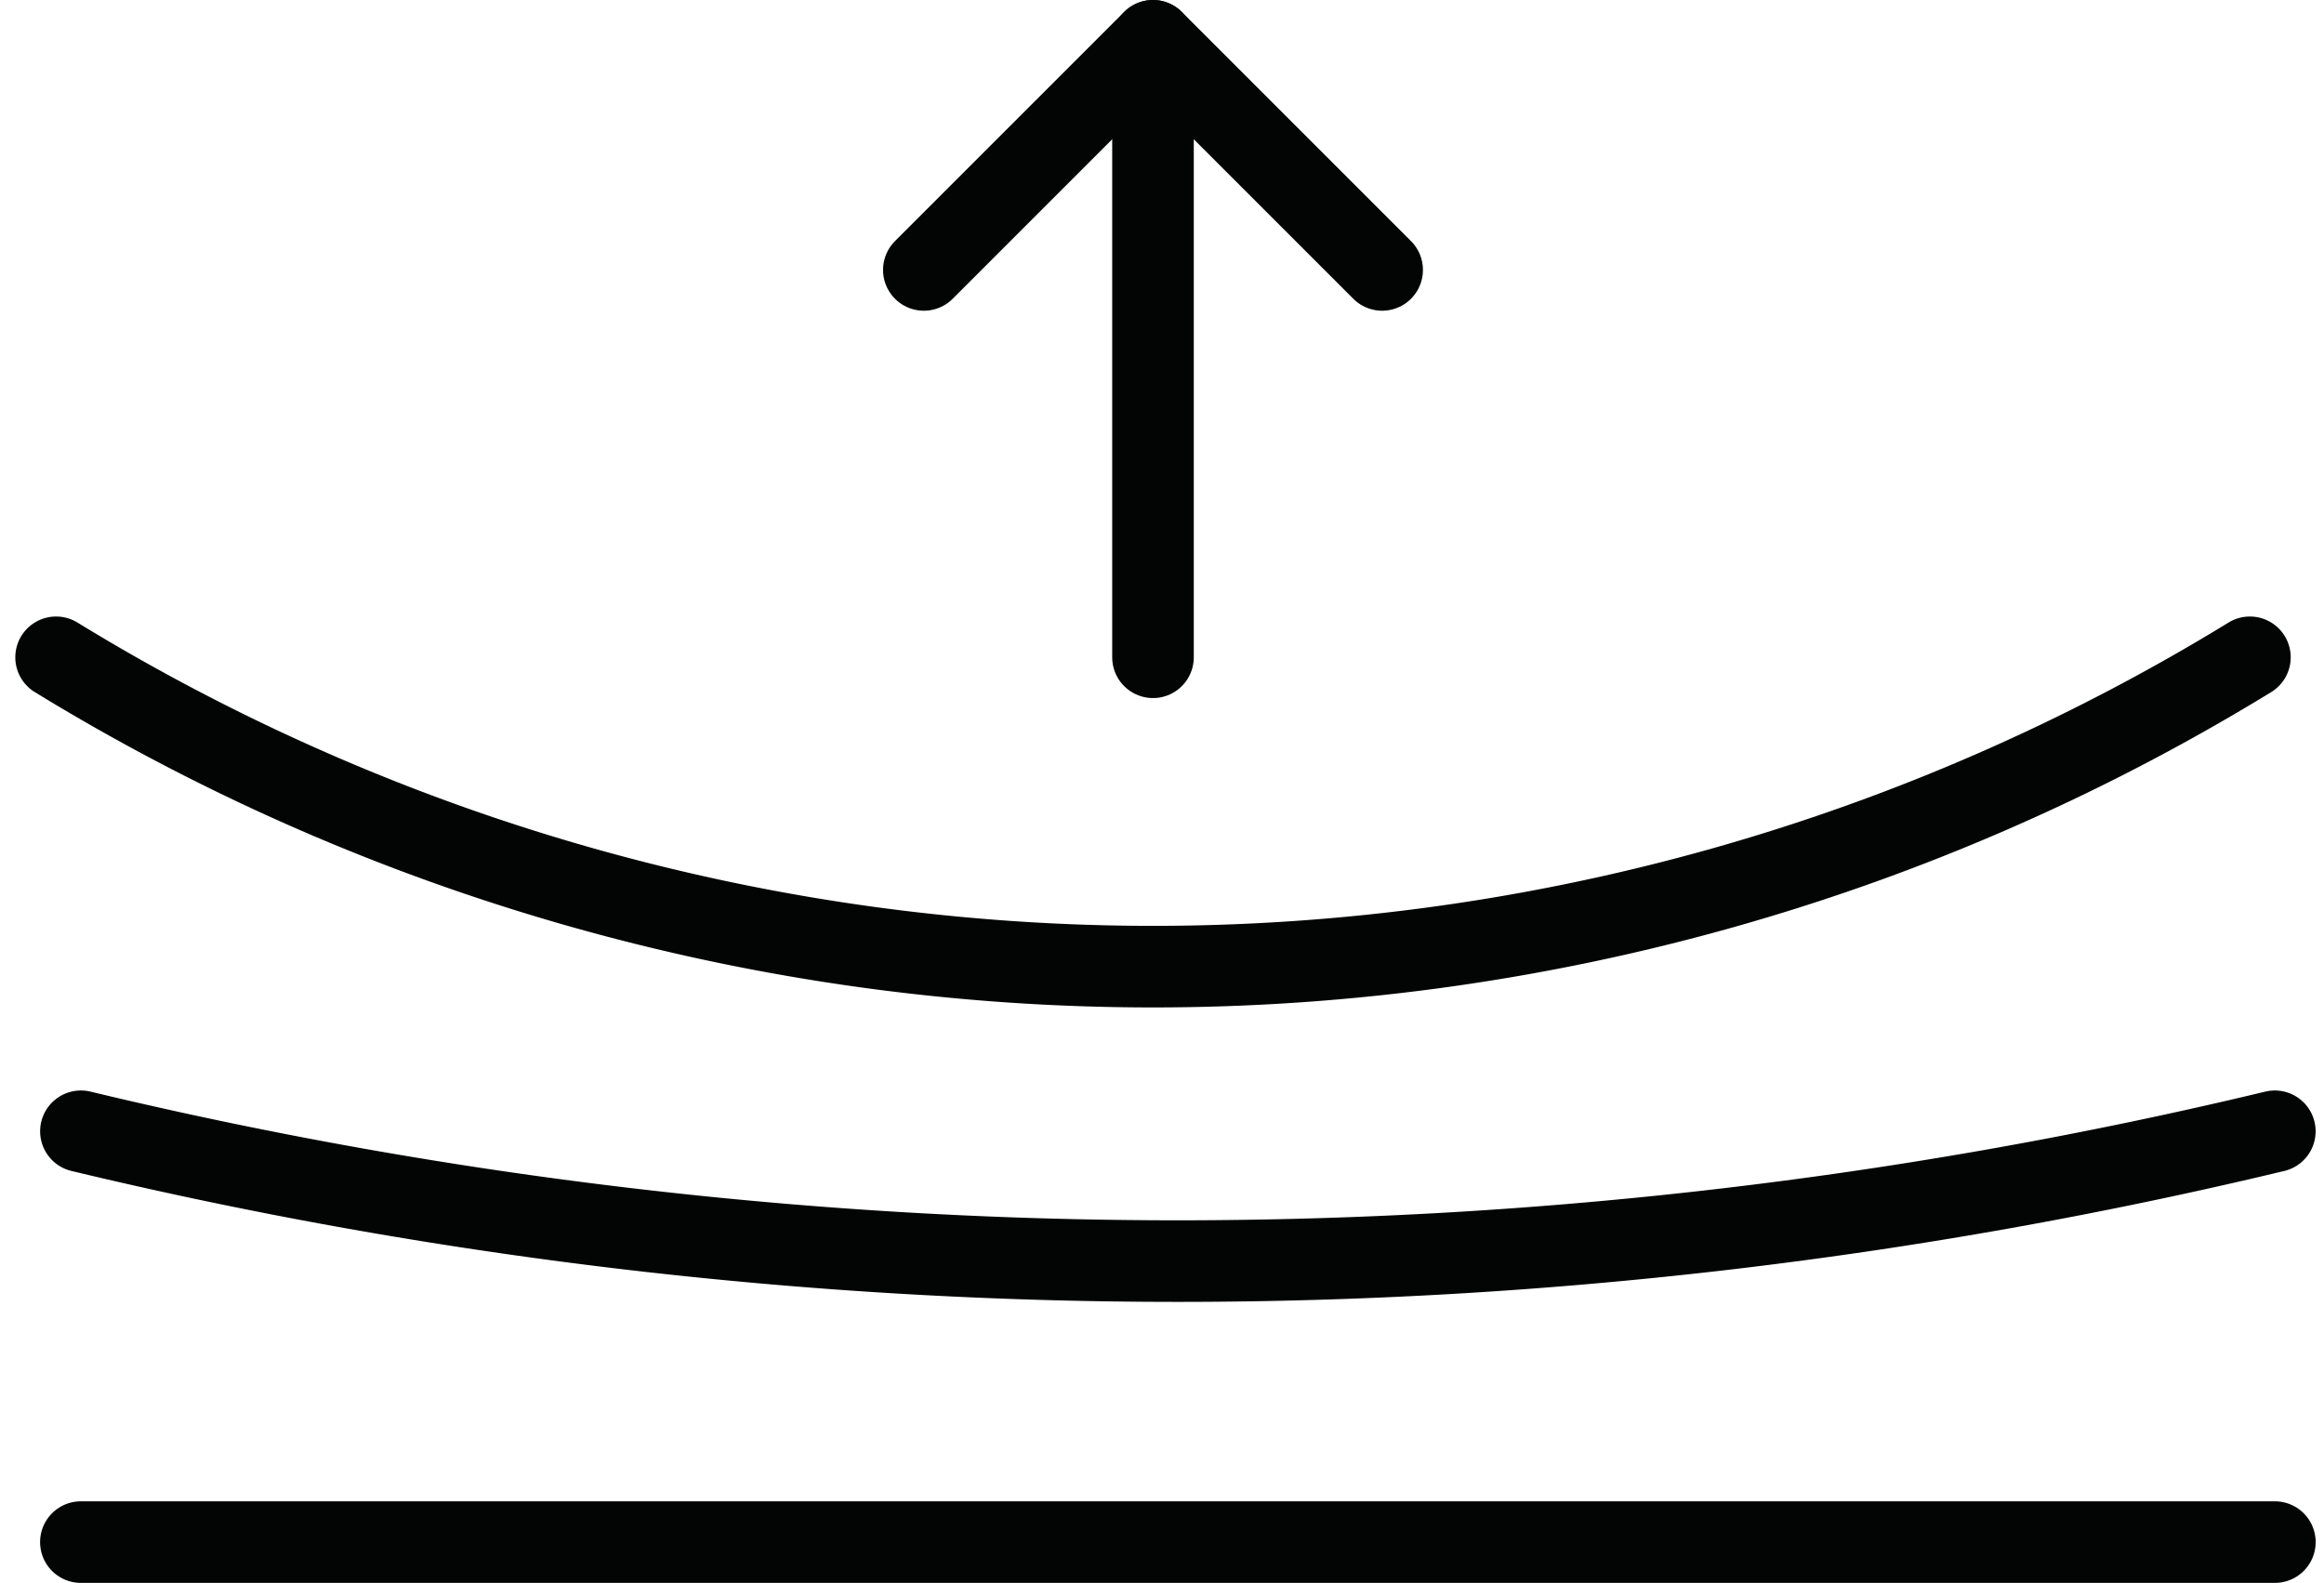
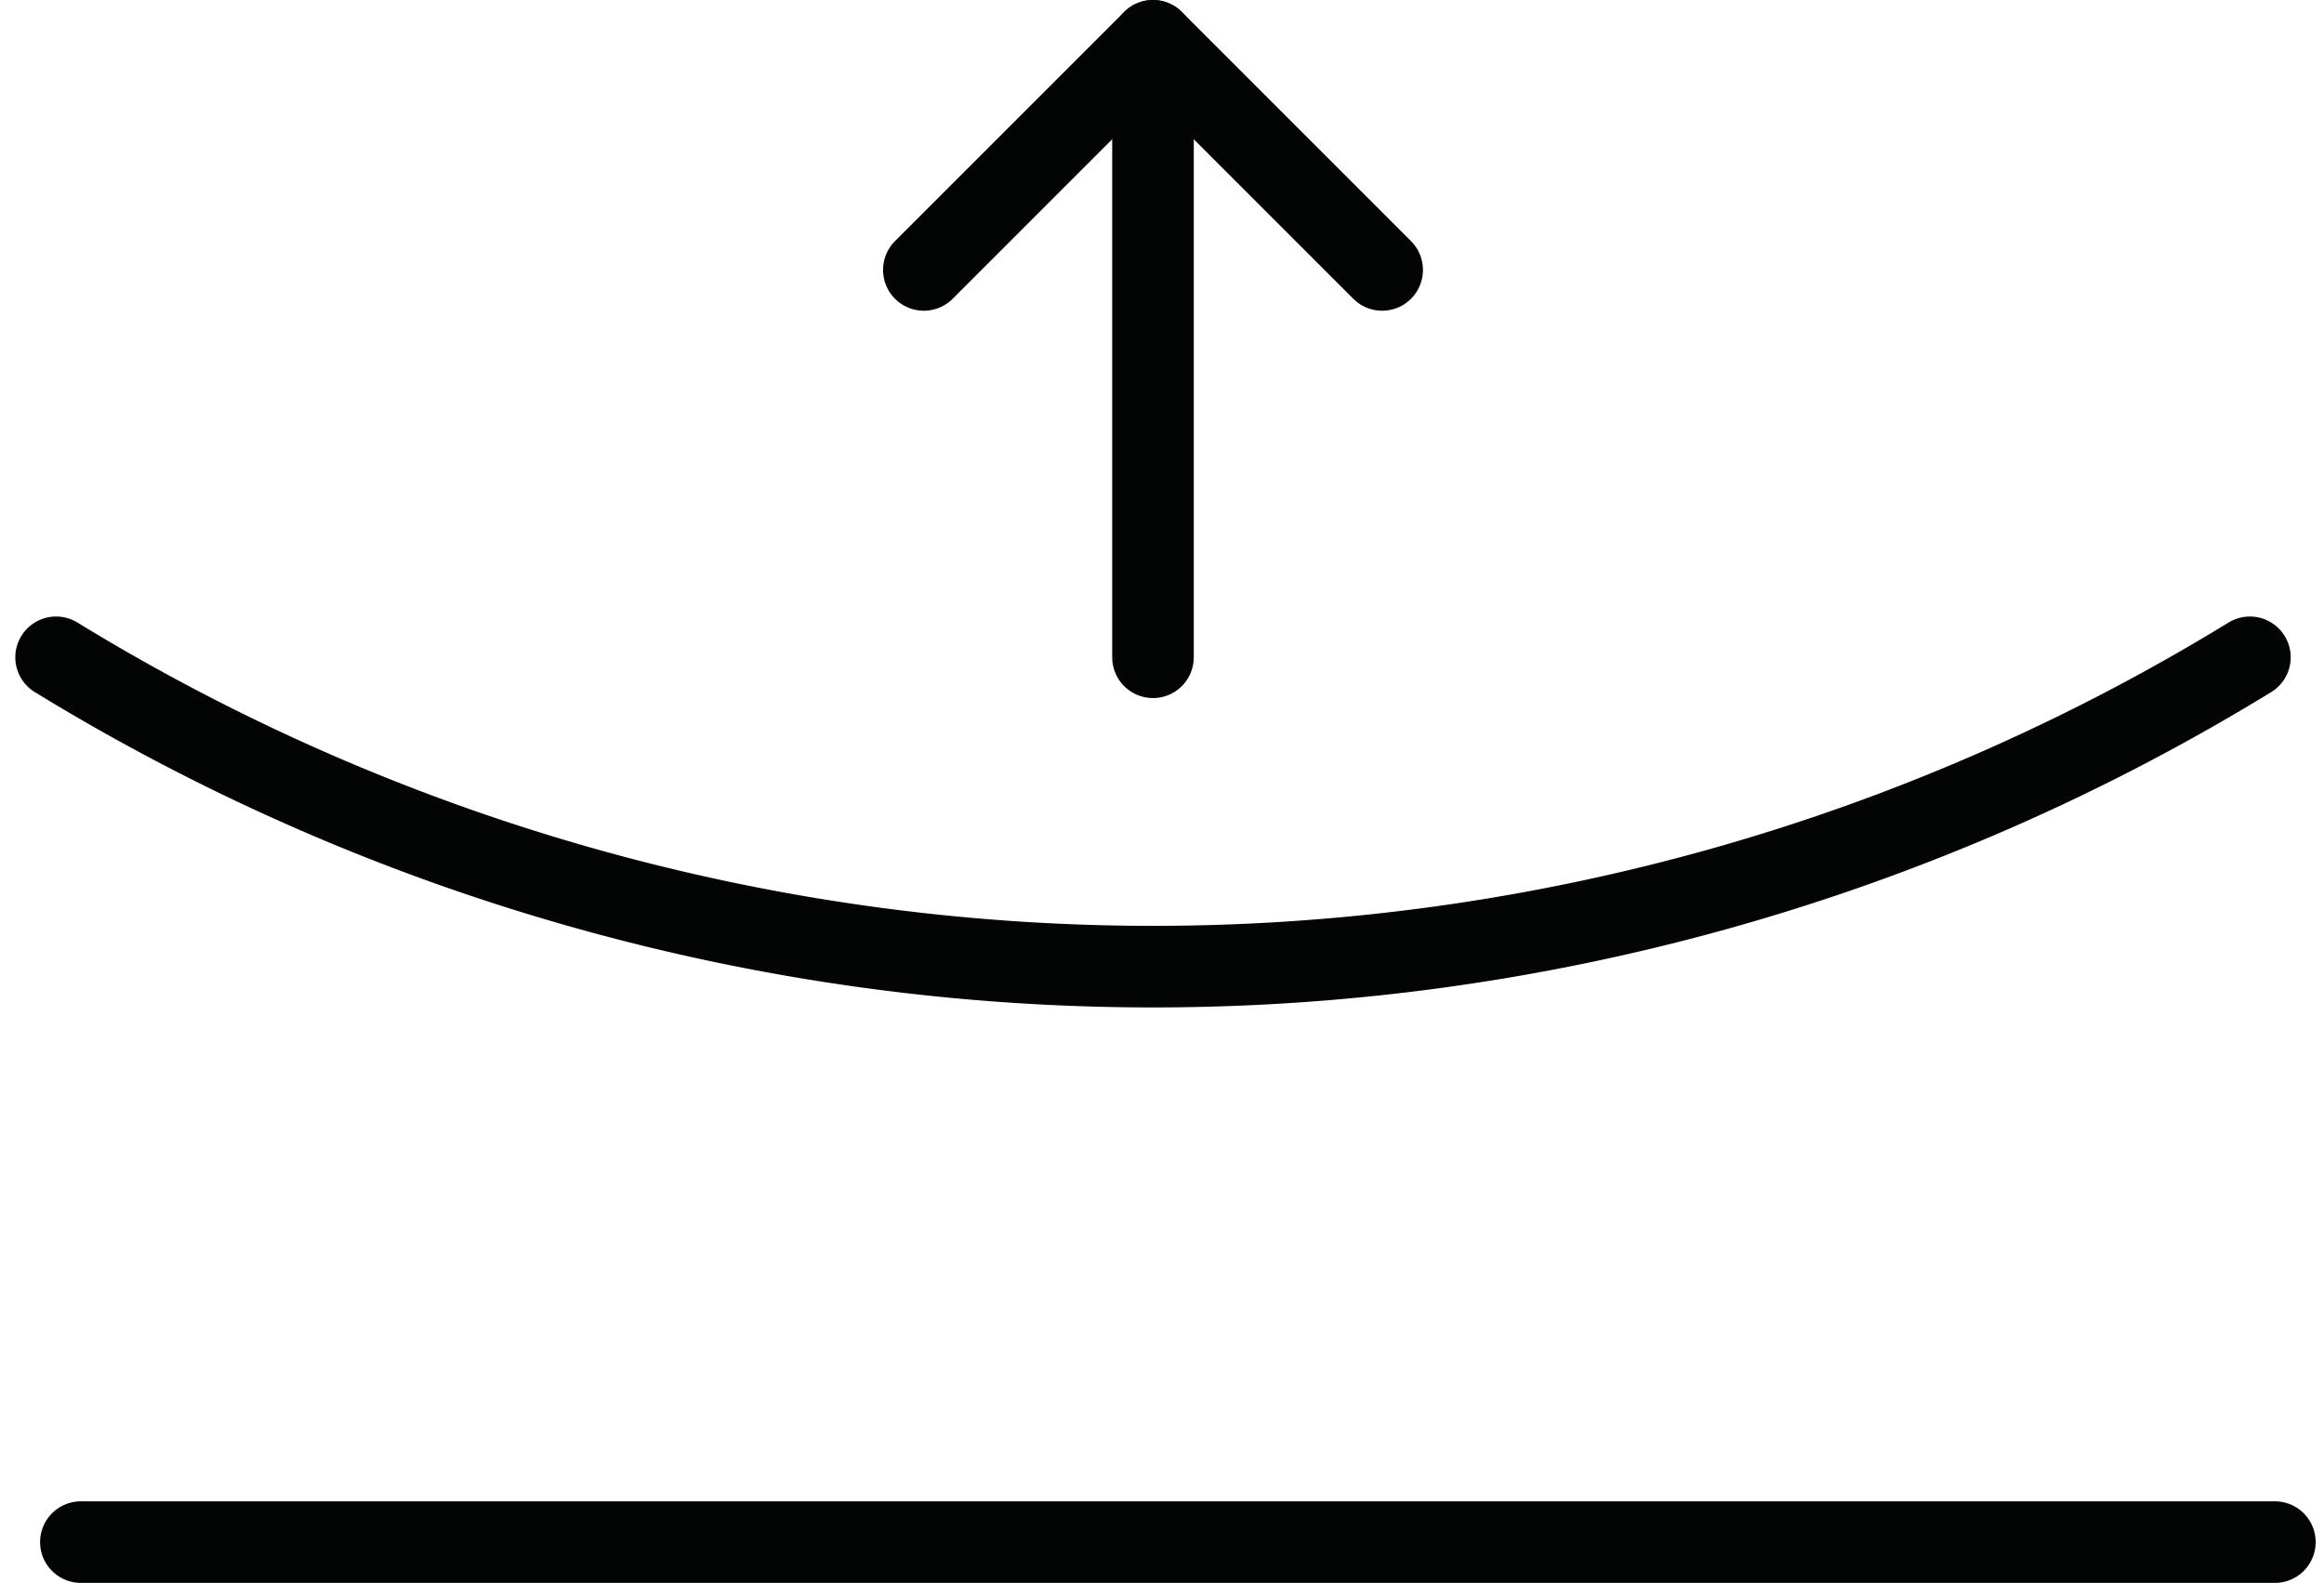
<svg xmlns="http://www.w3.org/2000/svg" viewBox="0 0 142.42 97.01" height="97.01" width="142.42">
  <g transform="translate(-2928.795 -1856.971)" data-name="Group 2817" id="Group_2817">
    <g transform="translate(2985.41 1859.471)" data-name="Group 2813" stroke-width="5" stroke-linejoin="round" stroke-linecap="round" stroke="#030504" fill="none" id="Group_2813">
      <path transform="translate(14.043)" data-name="Line 20" d="M0 0v37.782" id="Line_20" />
      <path transform="translate(-3000.568 -1859.471)" data-name="Path 265" d="m3000.568 1873.514 14.043-14.043 14.043 14.043" id="Path_265" />
    </g>
    <g transform="translate(2932.233 1897.255)" data-name="Group 2814" id="Group_2814">
      <path transform="translate(-2932.233 -1908.025)" data-name="Path 266" d="M2932.233 1908.025a128.652 128.652 0 0 0 134.441 0" stroke-width="5" stroke-linejoin="round" stroke-linecap="round" stroke="#030504" fill="none" id="Path_266" />
    </g>
    <g transform="translate(2933.754 1926.303)" data-name="Group 2815" id="Group_2815">
-       <path transform="translate(-2934.187 -1945.353)" data-name="Path 267" d="M2934.187 1945.353a287.974 287.974 0 0 0 134.447 0" stroke-width="5" stroke-linejoin="round" stroke-linecap="round" stroke="#030504" fill="none" id="Path_267" />
-     </g>
+       </g>
    <g transform="translate(2933.751 1951.481)" data-name="Group 2816" id="Group_2816">
      <path transform="translate(-2934.184 -1977.708)" data-name="Path 268" d="M2934.184 1977.708h134.453" stroke-width="5" stroke-linejoin="round" stroke-linecap="round" stroke="#030504" fill="none" id="Path_268" />
    </g>
  </g>
</svg>